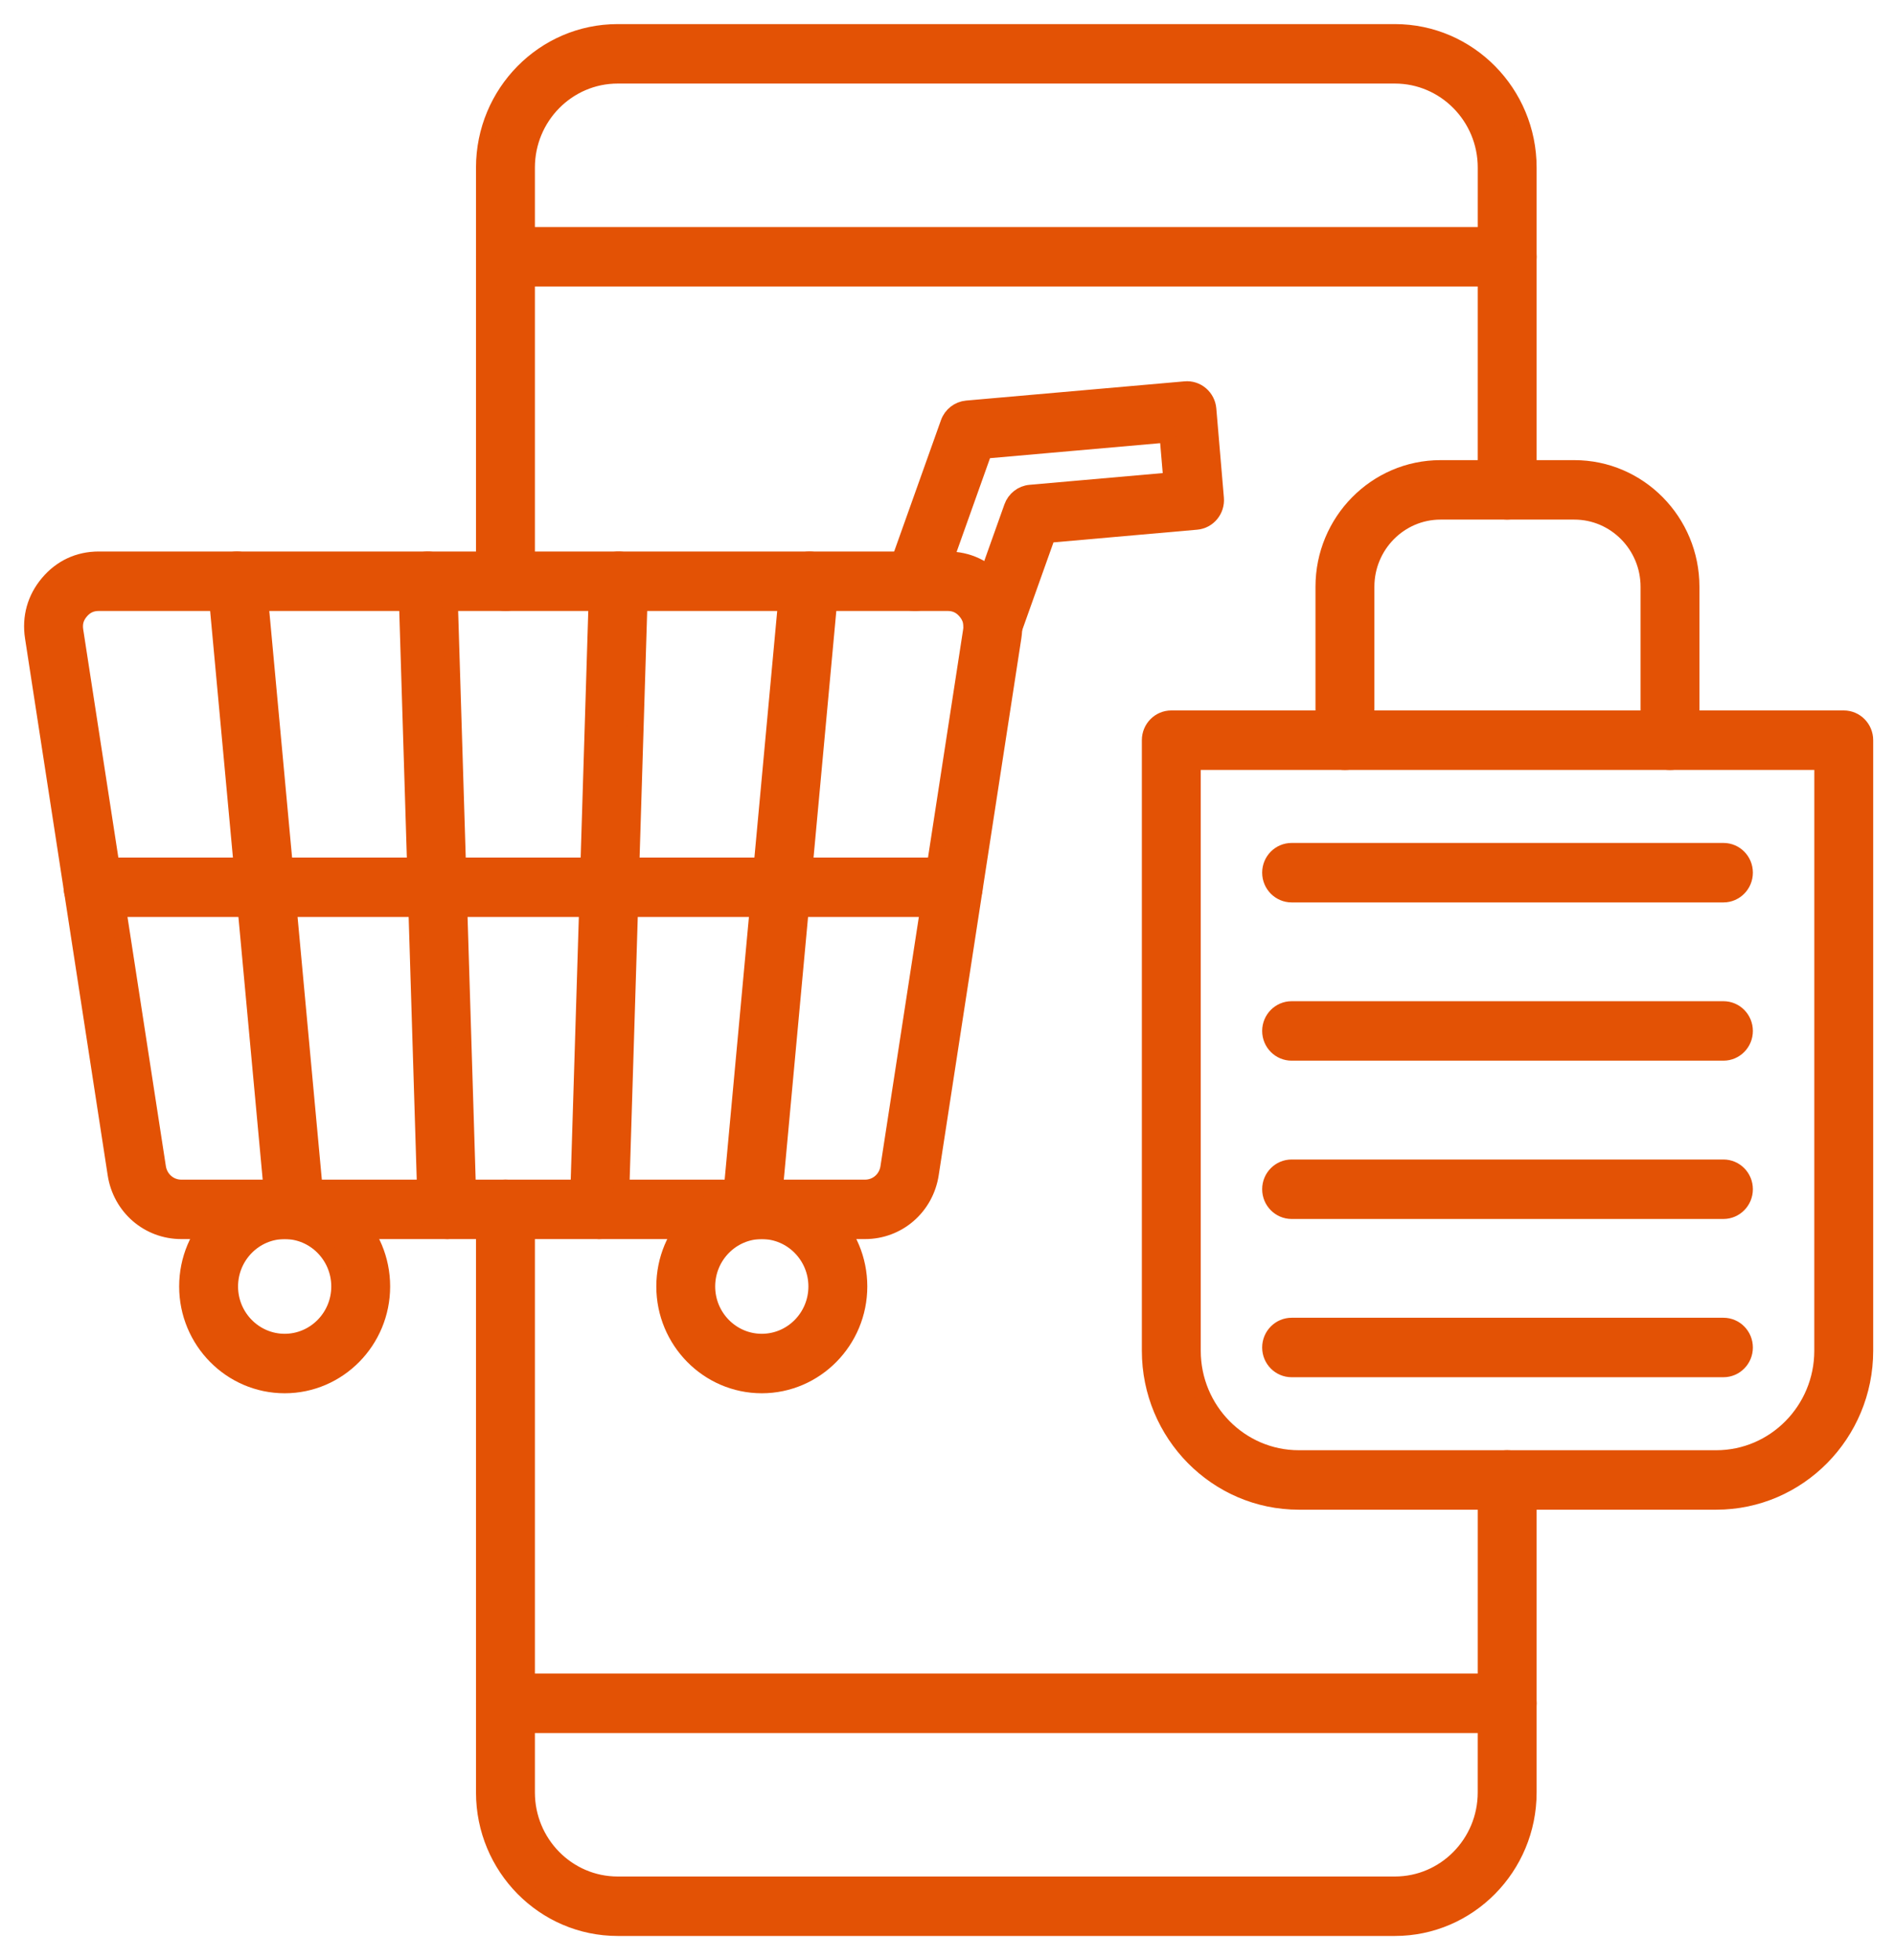
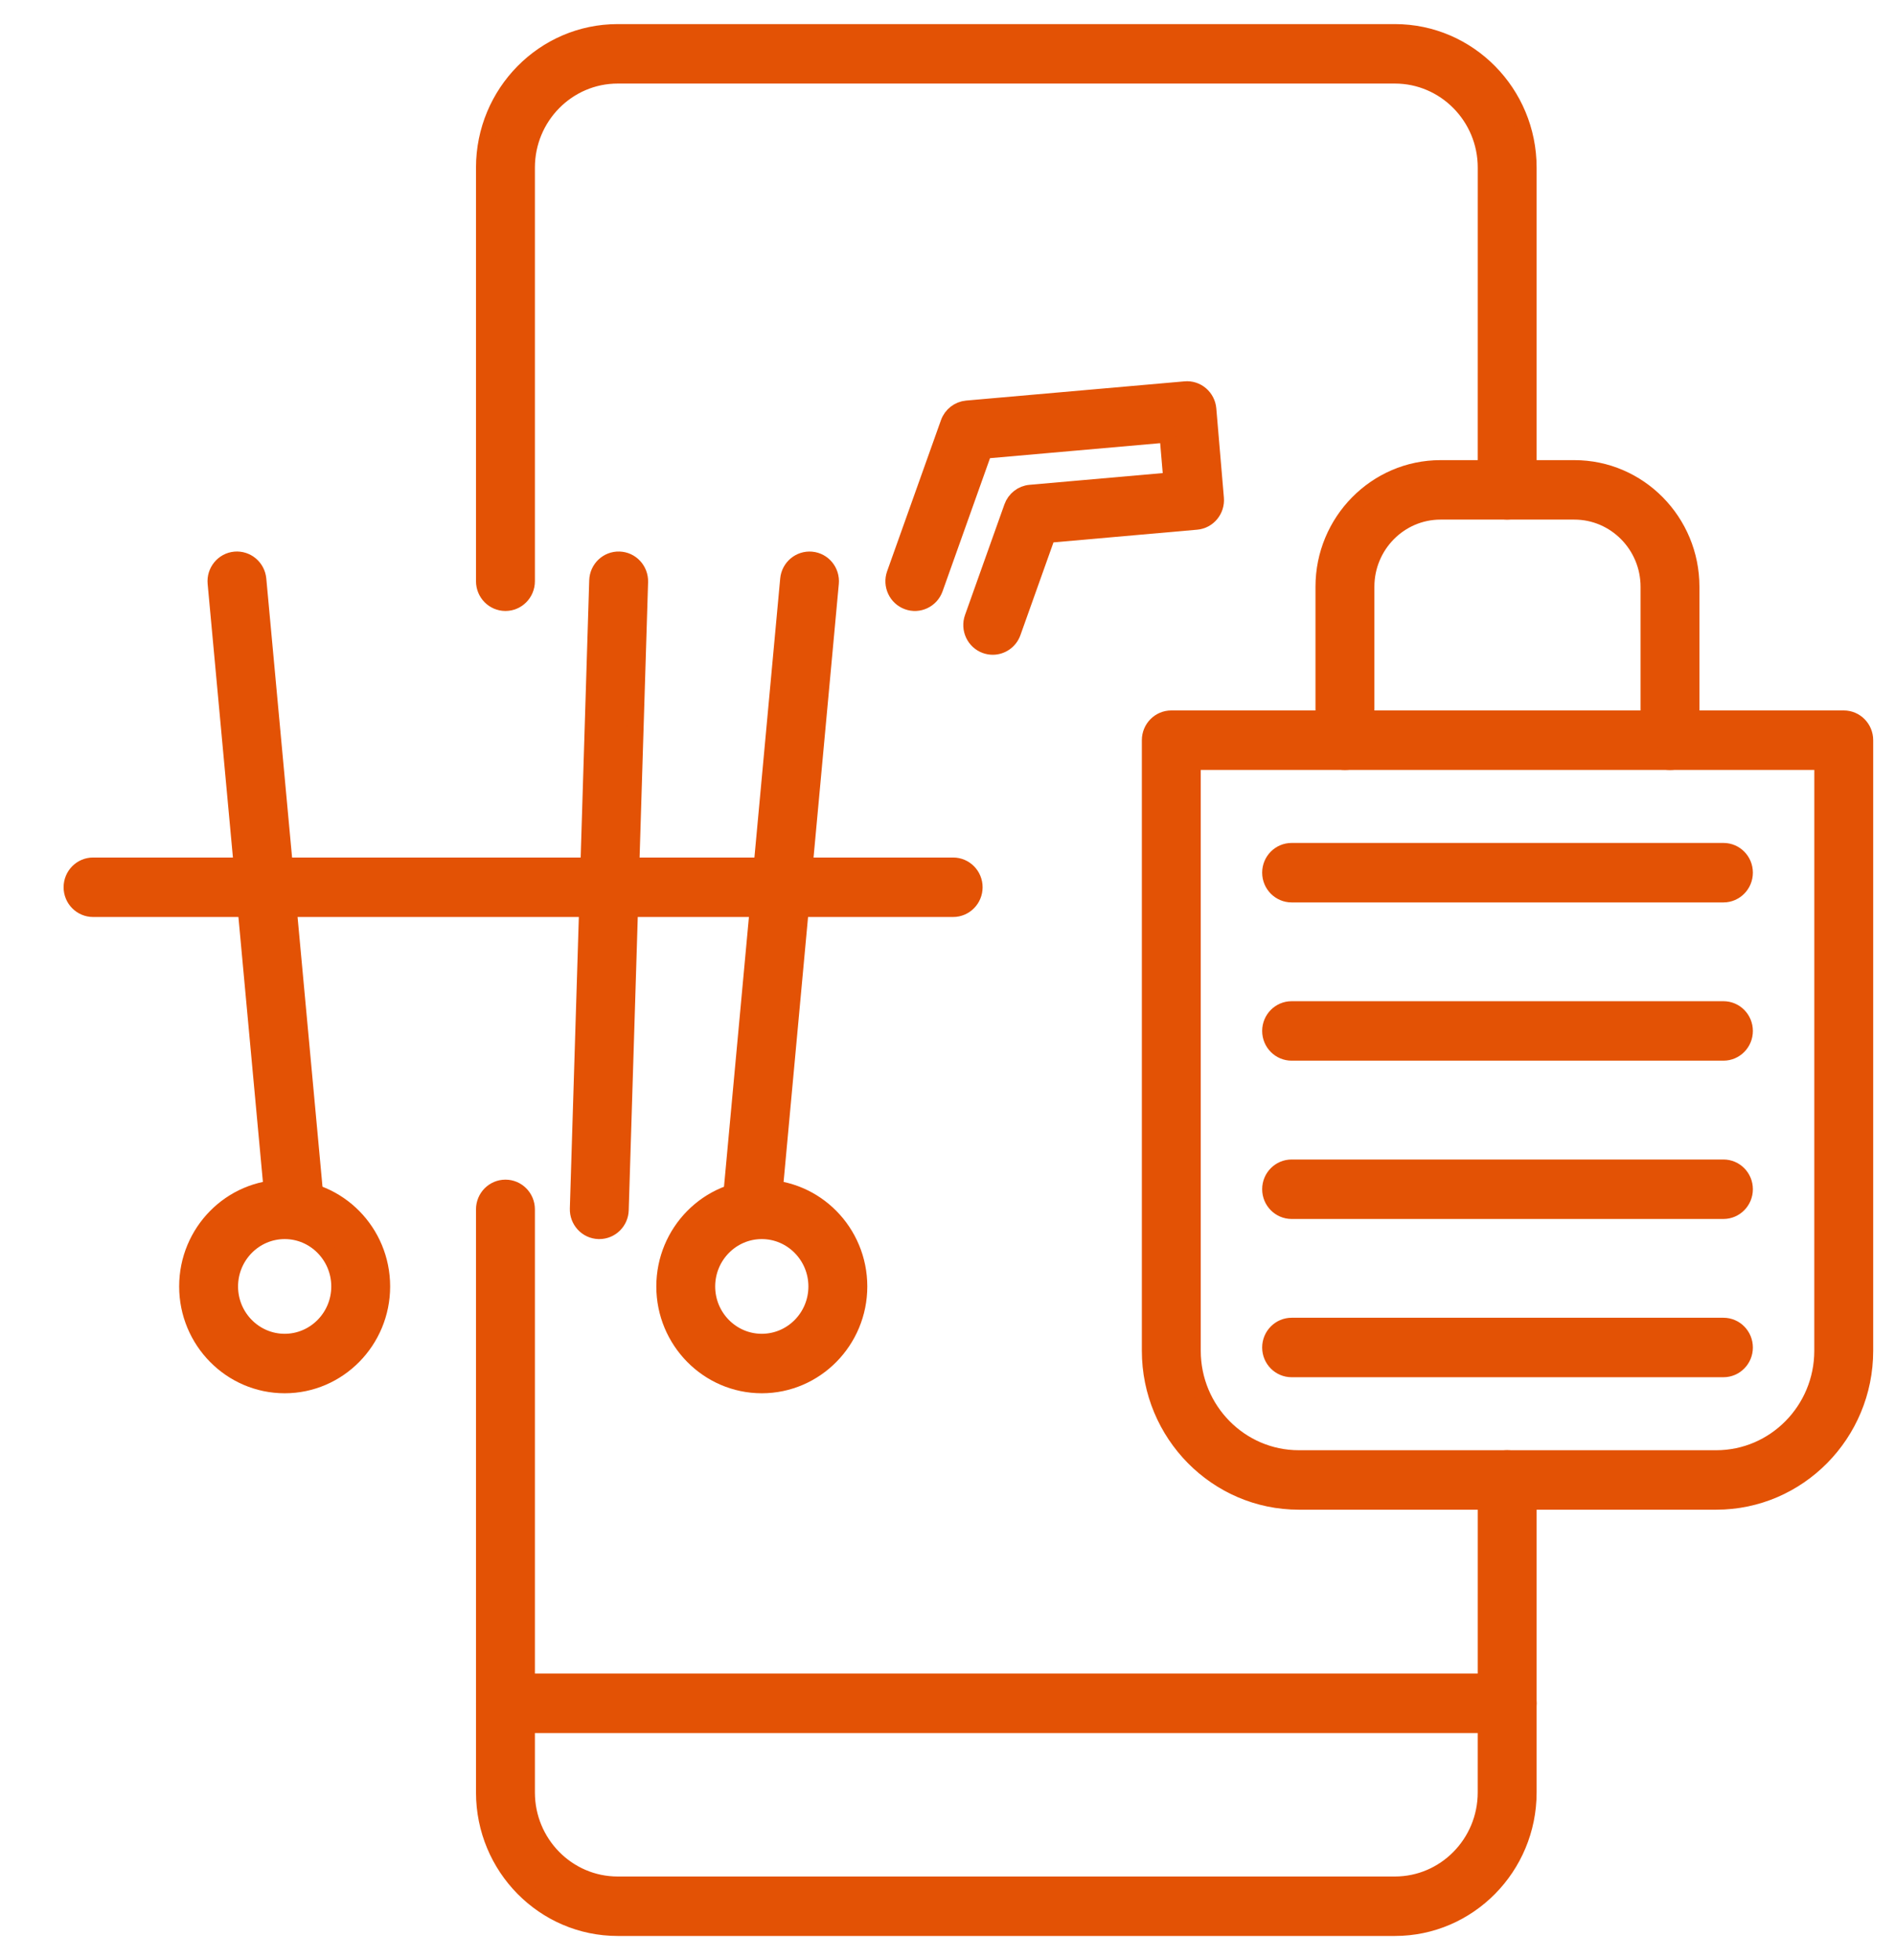
<svg xmlns="http://www.w3.org/2000/svg" width="59" height="61" viewBox="0 0 59 61" fill="none">
  <g clip-path="url(#clip0_1207_395)">
-     <path fill-rule="evenodd" clip-rule="evenodd" d="M3.072 18.767C2.844 18.767 2.66 18.853 2.512 19.029C2.361 19.207 2.308 19.397 2.344 19.629L4.917 36.335C4.974 36.701 5.279 36.967 5.644 36.967H26.934C27.299 36.967 27.605 36.701 27.66 36.335L30.234 19.629C30.27 19.397 30.216 19.207 30.066 19.029C29.918 18.853 29.735 18.767 29.507 18.767L3.072 18.767ZM26.934 38.317H5.644C4.617 38.317 3.757 37.571 3.6 36.544L1.027 19.837C0.931 19.213 1.094 18.63 1.499 18.15C1.904 17.67 2.448 17.416 3.072 17.416L29.507 17.416C30.13 17.416 30.674 17.67 31.079 18.15C31.484 18.63 31.647 19.213 31.551 19.837L28.979 36.544C28.821 37.571 27.96 38.317 26.934 38.317Z" fill="#E35205" stroke="#E35205" stroke-width="0.5" />
    <path fill-rule="evenodd" clip-rule="evenodd" d="M23.398 38.317C23.378 38.317 23.356 38.317 23.334 38.315C22.968 38.28 22.699 37.95 22.733 37.58L24.54 18.029C24.574 17.658 24.899 17.387 25.265 17.42C25.633 17.454 25.902 17.783 25.867 18.155L24.061 37.705C24.029 38.056 23.738 38.317 23.398 38.317Z" fill="#E35205" stroke="#E35205" stroke-width="0.5" />
    <path fill-rule="evenodd" clip-rule="evenodd" d="M18.66 38.317C18.653 38.317 18.645 38.317 18.638 38.317C18.27 38.306 17.981 37.994 17.992 37.621L18.595 18.071C18.606 17.698 18.912 17.405 19.282 17.417C19.65 17.428 19.939 17.74 19.928 18.113L19.325 37.663C19.315 38.029 19.018 38.317 18.66 38.317Z" fill="#E35205" stroke="#E35205" stroke-width="0.5" />
-     <path fill-rule="evenodd" clip-rule="evenodd" d="M13.92 38.317C13.561 38.317 13.265 38.029 13.254 37.663L12.653 18.113C12.641 17.74 12.929 17.428 13.297 17.417C13.668 17.405 13.973 17.698 13.985 18.071L14.587 37.621C14.598 37.994 14.309 38.306 13.941 38.317C13.934 38.317 13.927 38.317 13.92 38.317Z" fill="#E35205" stroke="#E35205" stroke-width="0.5" />
    <path fill-rule="evenodd" clip-rule="evenodd" d="M9.183 38.317C8.844 38.317 8.553 38.056 8.521 37.705L6.714 18.155C6.679 17.783 6.949 17.453 7.316 17.419C7.683 17.386 8.007 17.658 8.042 18.029L9.849 37.58C9.883 37.95 9.614 38.28 9.247 38.315C9.226 38.317 9.204 38.317 9.183 38.317Z" fill="#E35205" stroke="#E35205" stroke-width="0.5" />
    <path fill-rule="evenodd" clip-rule="evenodd" d="M23.718 38.317C22.78 38.317 22.017 39.091 22.017 40.042C22.017 40.992 22.78 41.765 23.718 41.765C24.657 41.765 25.419 40.992 25.419 40.042C25.419 39.091 24.656 38.317 23.718 38.317ZM23.718 43.116C22.045 43.116 20.684 41.736 20.684 40.042C20.684 38.345 22.045 36.967 23.718 36.967C25.392 36.967 26.753 38.345 26.753 40.042C26.753 41.736 25.391 43.116 23.718 43.116Z" fill="#E35205" stroke="#E35205" stroke-width="0.5" />
    <path fill-rule="evenodd" clip-rule="evenodd" d="M8.864 38.317C7.926 38.317 7.162 39.091 7.162 40.042C7.162 40.992 7.926 41.765 8.863 41.765C9.801 41.765 10.564 40.992 10.564 40.042C10.564 39.091 9.801 38.317 8.864 38.317ZM8.864 43.116C7.189 43.116 5.828 41.736 5.828 40.042C5.828 38.345 7.189 36.967 8.863 36.967C10.536 36.967 11.897 38.345 11.897 40.042C11.897 41.736 10.536 43.116 8.864 43.116Z" fill="#E35205" stroke="#E35205" stroke-width="0.5" />
    <path fill-rule="evenodd" clip-rule="evenodd" d="M30.909 20.13C30.834 20.13 30.757 20.117 30.682 20.09C30.336 19.964 30.156 19.577 30.281 19.226L31.508 15.782C31.596 15.535 31.818 15.361 32.078 15.339L36.471 14.952L36.349 13.523L30.642 14.026L29.111 18.322C28.986 18.672 28.603 18.854 28.258 18.727C27.911 18.601 27.731 18.214 27.856 17.863L29.532 13.161C29.621 12.913 29.843 12.741 30.102 12.717L36.898 12.119C37.075 12.102 37.25 12.159 37.385 12.274C37.52 12.39 37.605 12.555 37.62 12.733L37.856 15.508C37.888 15.879 37.617 16.207 37.25 16.238L32.618 16.647L31.535 19.685C31.438 19.96 31.181 20.13 30.909 20.13Z" fill="#E35205" stroke="#E35205" stroke-width="0.5" />
    <path fill-rule="evenodd" clip-rule="evenodd" d="M29.676 28.292H2.898C2.529 28.292 2.23 27.989 2.23 27.616C2.231 27.243 2.529 26.941 2.897 26.941H29.676C30.044 26.941 30.343 27.243 30.343 27.616C30.343 27.989 30.044 28.292 29.676 28.292Z" fill="#E35205" stroke="#E35205" stroke-width="0.5" />
    <path fill-rule="evenodd" clip-rule="evenodd" d="M15.737 18.767C15.368 18.767 15.07 18.465 15.07 18.091L15.07 5.216C15.07 2.891 16.936 1 19.23 1H43.431C45.725 1 47.592 2.891 47.592 5.216L47.592 15.247C47.592 15.62 47.293 15.923 46.925 15.923C46.557 15.923 46.258 15.62 46.258 15.247L46.259 5.216C46.259 3.636 44.989 2.351 43.43 2.351H19.231C17.672 2.351 16.404 3.636 16.404 5.216L16.404 18.091C16.404 18.465 16.105 18.767 15.737 18.767ZM43.431 60.008H19.231C16.936 60.008 15.07 58.116 15.07 55.791L15.07 37.642C15.07 37.269 15.368 36.967 15.737 36.967C16.105 36.967 16.404 37.269 16.404 37.642L16.404 55.791C16.404 57.371 17.671 58.657 19.23 58.657H43.431C44.99 58.657 46.258 57.371 46.258 55.791L46.259 46.065C46.259 45.692 46.557 45.389 46.925 45.389C47.293 45.389 47.592 45.692 47.592 46.065L47.592 55.791C47.592 58.116 45.724 60.008 43.431 60.008Z" fill="#E35205" stroke="#E35205" stroke-width="0.5" />
-     <path fill-rule="evenodd" clip-rule="evenodd" d="M46.925 8.668H15.737C15.369 8.668 15.07 8.365 15.07 7.992C15.07 7.619 15.369 7.317 15.737 7.317H46.925C47.293 7.317 47.592 7.619 47.592 7.992C47.592 8.365 47.293 8.668 46.925 8.668Z" fill="#E35205" stroke="#E35205" stroke-width="0.5" />
    <path fill-rule="evenodd" clip-rule="evenodd" d="M46.925 53.692H15.737C15.369 53.692 15.07 53.389 15.07 53.016C15.07 52.642 15.369 52.34 15.737 52.34H46.925C47.293 52.34 47.592 52.642 47.592 53.016C47.592 53.389 47.293 53.692 46.925 53.692Z" fill="#E35205" stroke="#E35205" stroke-width="0.5" />
    <path fill-rule="evenodd" clip-rule="evenodd" d="M37.135 23.715V42.043C37.135 43.888 38.616 45.389 40.437 45.389H53.435C55.256 45.389 56.737 43.888 56.737 42.043L56.738 23.715H37.135ZM53.435 46.74H40.437C37.881 46.74 35.801 44.633 35.801 42.043L35.801 23.039C35.801 22.666 36.099 22.363 36.468 22.363H57.404C57.773 22.363 58.071 22.666 58.071 23.039L58.071 42.043C58.071 44.633 55.991 46.74 53.435 46.74Z" fill="#E35205" stroke="#E35205" stroke-width="0.5" />
    <path fill-rule="evenodd" clip-rule="evenodd" d="M51.995 23.715C51.626 23.715 51.328 23.412 51.328 23.039L51.328 18.263C51.328 16.973 50.291 15.923 49.017 15.923H44.85C43.577 15.923 42.541 16.973 42.541 18.263L42.541 23.039C42.541 23.412 42.242 23.715 41.874 23.715C41.505 23.715 41.207 23.412 41.207 23.039L41.207 18.263C41.207 16.228 42.842 14.572 44.85 14.572L49.017 14.572C51.027 14.572 52.661 16.228 52.661 18.263L52.661 23.039C52.661 23.412 52.362 23.715 51.995 23.715Z" fill="#E35205" stroke="#E35205" stroke-width="0.5" />
    <path fill-rule="evenodd" clip-rule="evenodd" d="M53.659 27.838H40.214C39.846 27.838 39.547 27.535 39.547 27.162C39.547 26.788 39.846 26.487 40.214 26.487H53.659C54.027 26.487 54.325 26.788 54.325 27.162C54.325 27.535 54.026 27.838 53.659 27.838Z" fill="#E35205" stroke="#E35205" stroke-width="0.5" />
    <path fill-rule="evenodd" clip-rule="evenodd" d="M53.659 32.764H40.214C39.846 32.764 39.547 32.462 39.547 32.089C39.547 31.716 39.846 31.413 40.214 31.413H53.659C54.027 31.413 54.325 31.716 54.325 32.089C54.325 32.462 54.026 32.764 53.659 32.764Z" fill="#E35205" stroke="#E35205" stroke-width="0.5" />
    <path fill-rule="evenodd" clip-rule="evenodd" d="M53.659 37.691H40.214C39.846 37.691 39.547 37.388 39.547 37.015C39.547 36.642 39.846 36.34 40.214 36.34H53.659C54.027 36.34 54.325 36.642 54.325 37.015C54.325 37.388 54.026 37.691 53.659 37.691Z" fill="#E35205" stroke="#E35205" stroke-width="0.5" />
    <path fill-rule="evenodd" clip-rule="evenodd" d="M53.659 42.617H40.214C39.846 42.617 39.547 42.315 39.547 41.942C39.547 41.569 39.846 41.266 40.214 41.266H53.659C54.027 41.266 54.325 41.569 54.325 41.942C54.325 42.315 54.026 42.617 53.659 42.617Z" fill="#E35205" stroke="#E35205" stroke-width="0.5" />
  </g>
  <defs>
    <clipPath id="clip0_1207_395">
      <rect width="59" height="61" fill="white" />
    </clipPath>
  </defs>
</svg>